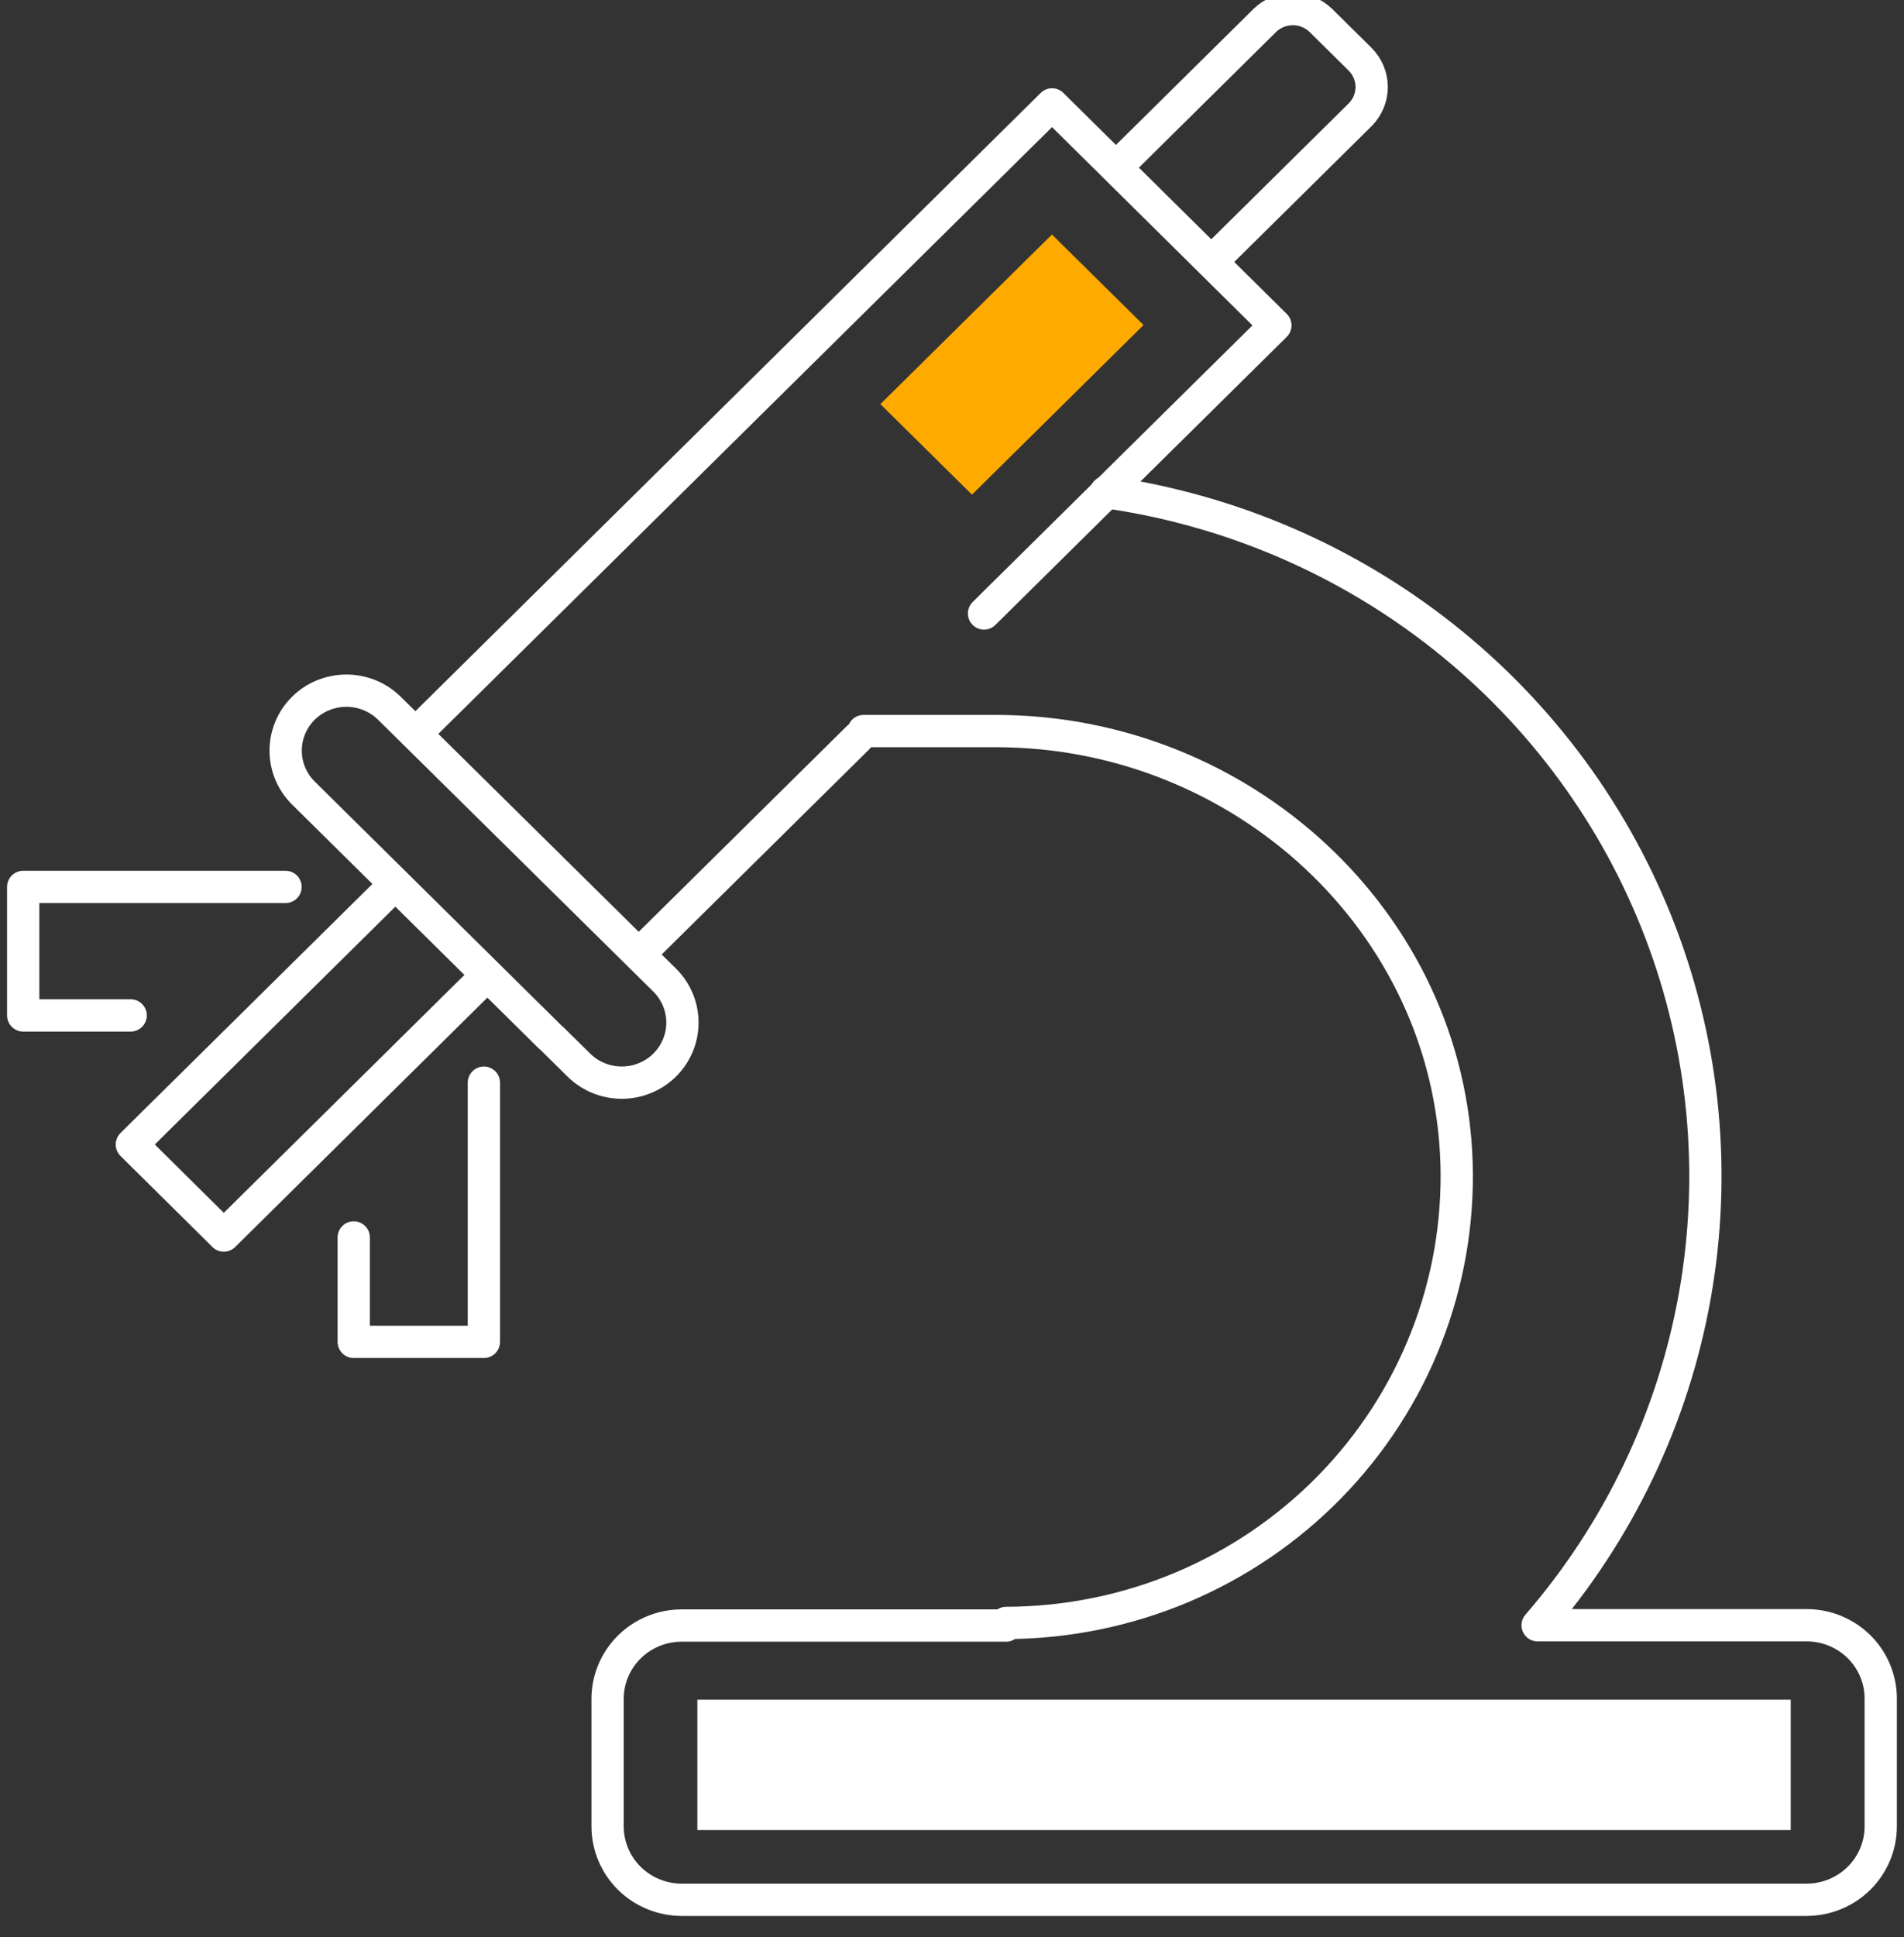
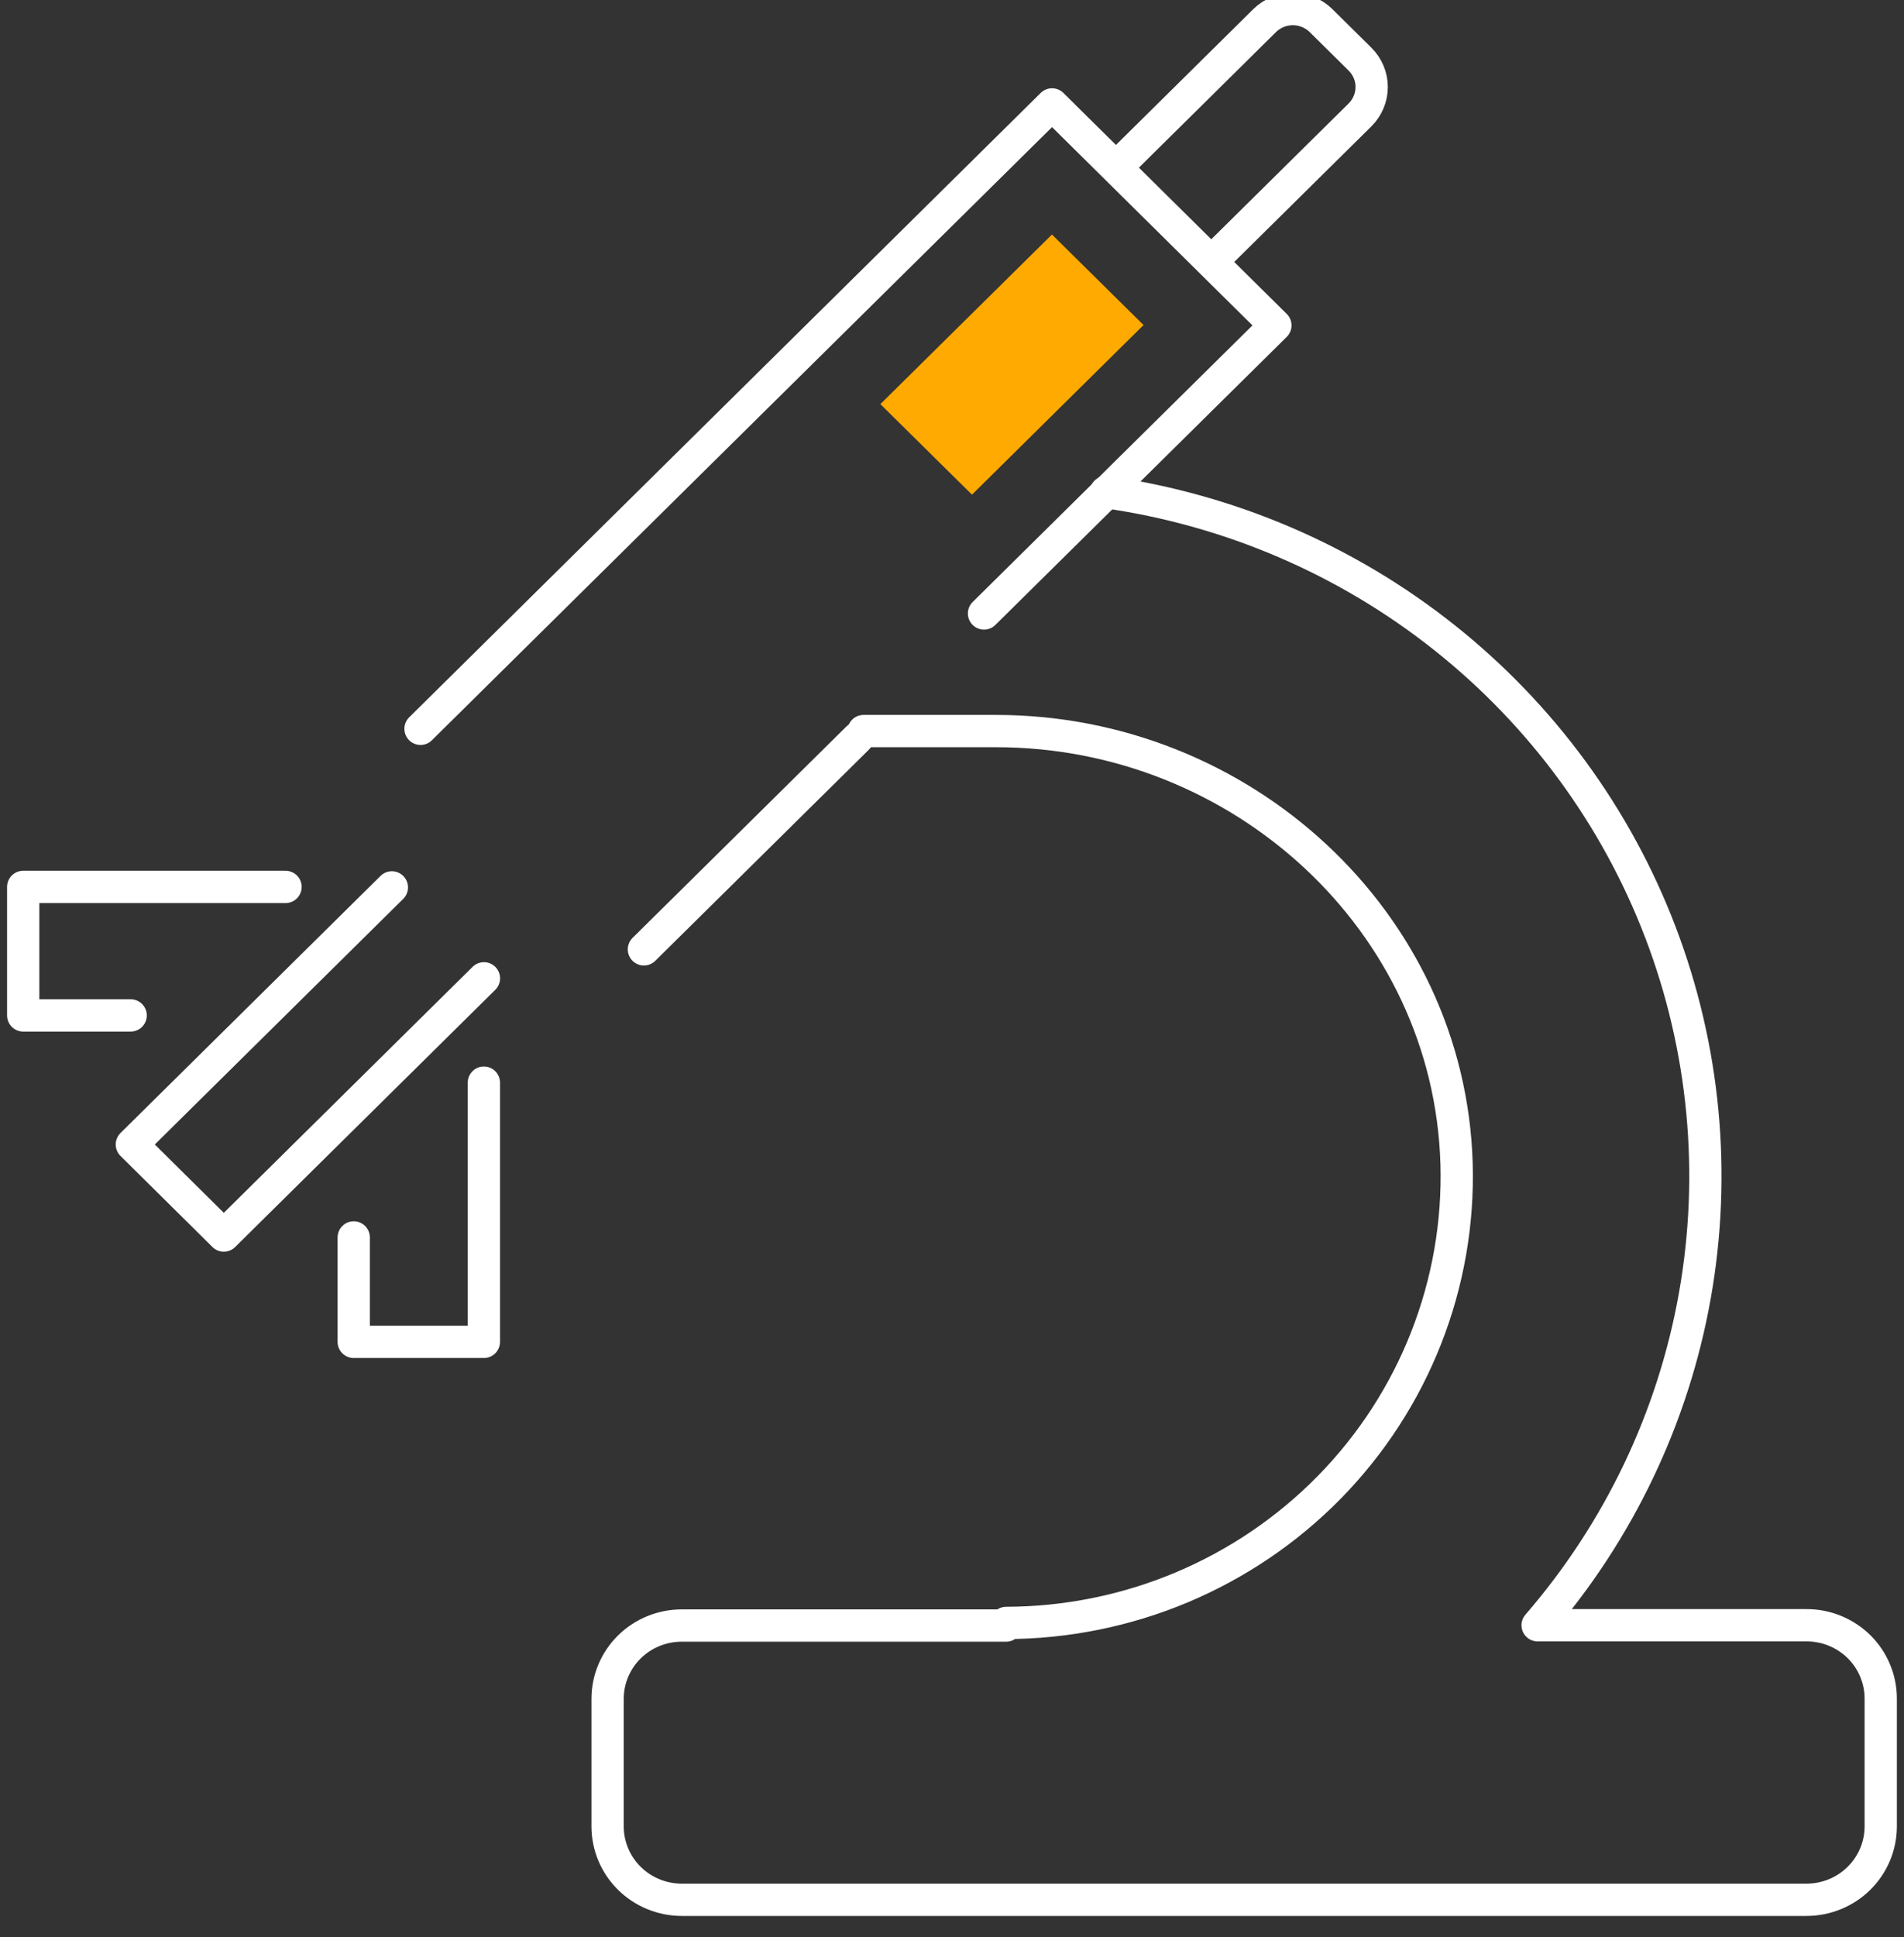
<svg xmlns="http://www.w3.org/2000/svg" width="59" height="60" viewBox="0 0 59 60" fill="none">
  <rect x="0" y="0" width="59" height="60" fill="#333333" stroke="none" />
  <g clip-path="url(#clip0_1650_658)">
    <path d="M30.492 19L39.521 10.078L32.6 3.234L13.031 22.572" stroke="white" stroke-linecap="round" stroke-linejoin="round" />
    <path d="M19.953 29.403L26.576 22.859" stroke="white" stroke-linecap="round" stroke-linejoin="round" />
    <path d="M12.143 27.484L4.086 35.446L6.935 38.266L14.996 30.3" stroke="white" stroke-linecap="round" stroke-linejoin="round" />
    <path d="M10.961 38.325V41.559H14.994V33.531" stroke="white" stroke-linecap="round" stroke-linejoin="round" />
    <path d="M4.049 31.449H0.719V27.469H8.848" stroke="white" stroke-linecap="round" stroke-linejoin="round" />
-     <path d="M17.041 32.111L9.403 24.563C9.228 24.391 9.089 24.186 8.995 23.96C8.9 23.735 8.852 23.493 8.852 23.248C8.852 23.004 8.9 22.762 8.995 22.537C9.089 22.311 9.228 22.106 9.403 21.933C9.756 21.586 10.235 21.391 10.734 21.391C11.232 21.391 11.711 21.586 12.064 21.933L20.597 30.356C20.949 30.705 21.147 31.178 21.147 31.671C21.147 32.164 20.949 32.637 20.597 32.986C20.423 33.159 20.215 33.296 19.987 33.389C19.759 33.483 19.514 33.531 19.267 33.531C19.02 33.531 18.775 33.483 18.546 33.389C18.318 33.296 18.111 33.159 17.936 32.986L17.127 32.187" stroke="white" stroke-linecap="round" stroke-linejoin="round" />
    <path d="M37.557 8.091L42.148 3.554C42.376 3.325 42.505 3.016 42.505 2.695C42.505 2.374 42.376 2.065 42.148 1.837L40.93 0.633C40.699 0.408 40.387 0.281 40.062 0.281C39.736 0.281 39.424 0.408 39.193 0.633L34.602 5.171" stroke="white" stroke-linecap="round" stroke-linejoin="round" />
    <path d="M26.76 22.642H30.865C38.469 22.642 44.909 28.525 45.135 36.035C45.189 37.881 44.868 39.719 44.191 41.441C43.515 43.163 42.496 44.733 41.195 46.06C39.894 47.386 38.337 48.441 36.617 49.164C34.896 49.886 33.047 50.26 31.178 50.264V50.345H21.124C20.515 50.345 19.931 50.584 19.5 51.01C19.07 51.435 18.828 52.012 18.828 52.614V56.566C18.828 57.168 19.07 57.745 19.5 58.172C19.931 58.598 20.515 58.838 21.124 58.839H55.978C56.588 58.839 57.173 58.6 57.605 58.173C58.036 57.747 58.279 57.169 58.279 56.566V52.604C58.279 52.306 58.219 52.011 58.103 51.735C57.988 51.459 57.818 51.209 57.605 50.998C57.391 50.788 57.137 50.621 56.858 50.507C56.579 50.393 56.28 50.335 55.978 50.336H47.647C50.167 47.424 51.85 43.897 52.52 40.123C53.19 36.349 52.822 32.466 51.455 28.881C50.088 25.295 47.772 22.138 44.748 19.739C41.725 17.34 38.105 15.787 34.267 15.242" stroke="white" stroke-linecap="round" stroke-linejoin="round" />
    <path d="M32.597 7.263L27.281 12.516L30.119 15.32L35.435 10.067L32.597 7.263Z" fill="#FFAA00" />
-     <rect x="21.609" y="52.641" width="33.881" height="4.038" fill="white" />
  </g>
  <defs>
    <clipPath id="clip0_1650_658">
      <rect width="59" height="60" fill="white" />
    </clipPath>
  </defs>
</svg>